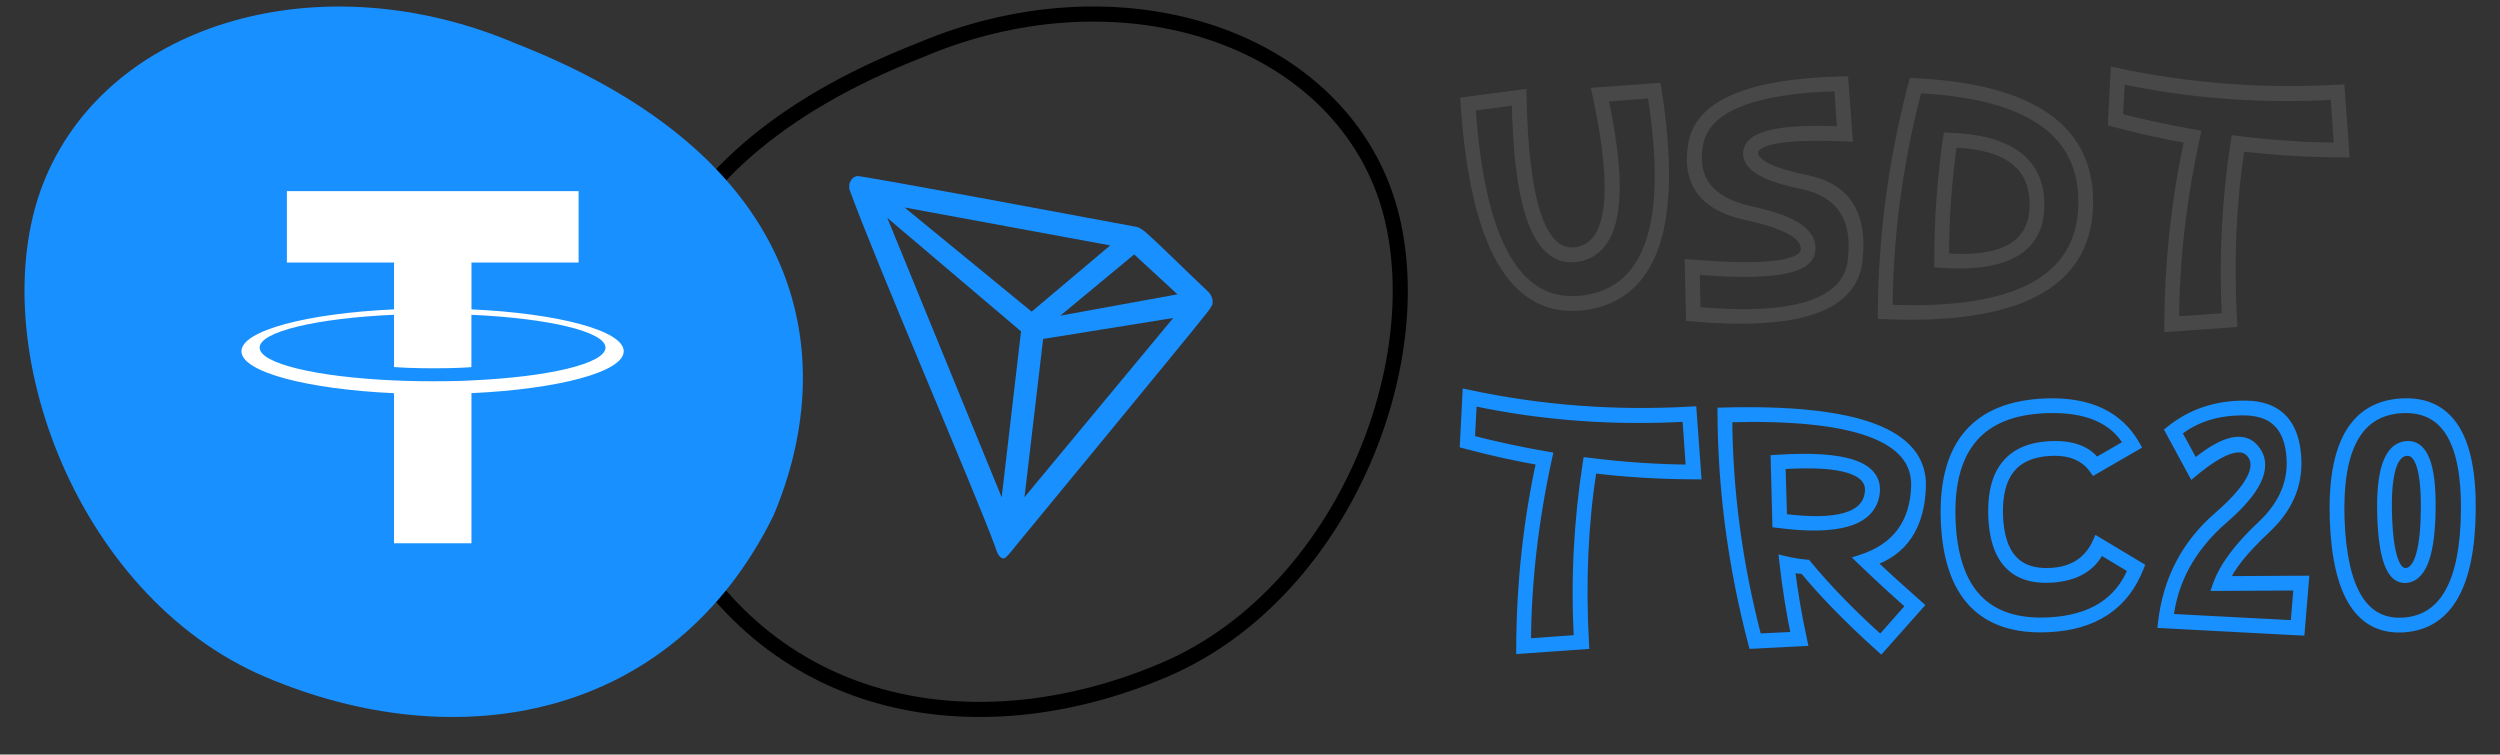
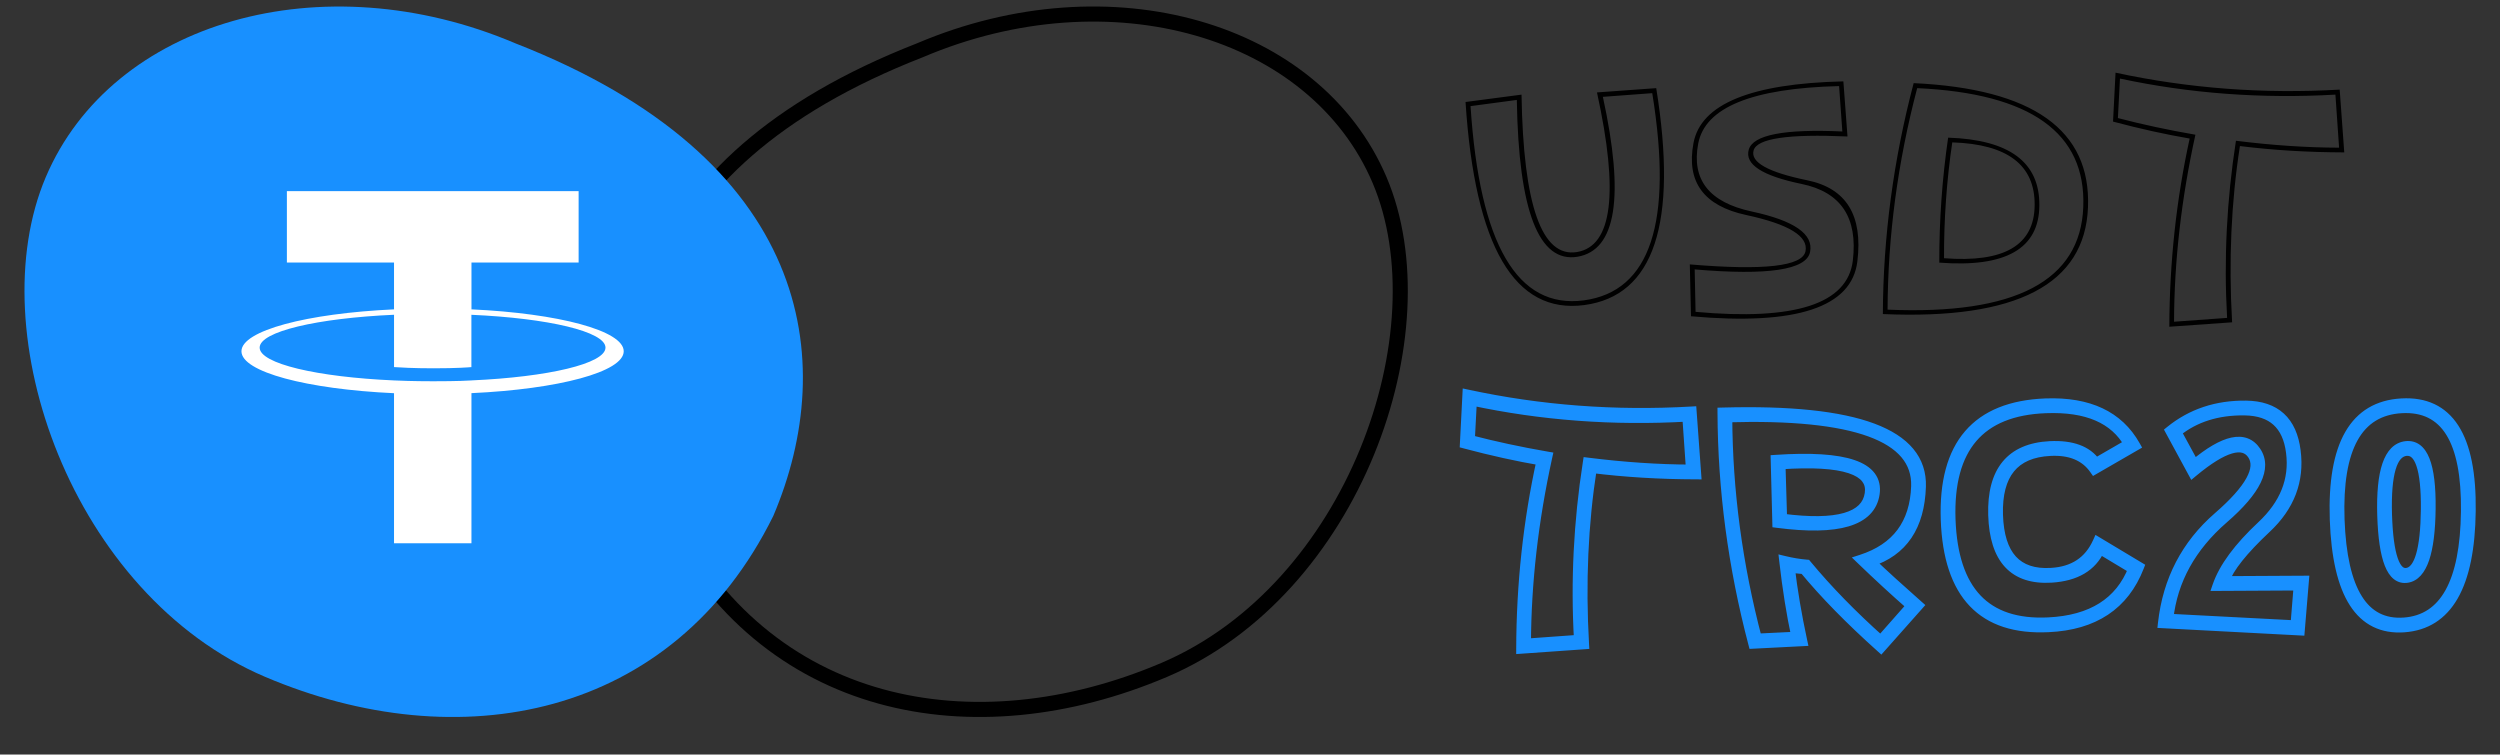
<svg xmlns="http://www.w3.org/2000/svg" width="497" height="150" viewBox="0 0 497 150" fill="none">
  <rect x="0" y="0" width="497" height="150" fill="#333333" stroke="none" />
  <path d="M182.875 9.996L182.854 10.004L182.833 10.013C153.702 21.389 137.963 36.891 131.045 53.16C124.128 69.425 125.913 86.725 132.375 101.941C142.19 121.792 157.5 133.571 175.023 138.429C192.592 143.3 212.491 141.239 231.425 133.187C250.164 125.218 264.124 108.476 271.771 89.822C279.427 71.146 280.649 50.816 274.258 35.789C261.508 5.81 220.773 -6.122 182.875 9.996Z" stroke="black" stroke-width="3" />
  <g clip-path="url(#clip0_101_15342)">
    <path d="M153.731 102.568C133.731 143.068 91.102 150.886 52.731 134.568C14.359 118.249 -4.081 66.204 9.104 35.202C22.289 4.2 64.083 -7.703 102.455 8.615C161.231 31.568 166.915 71.565 153.731 102.568Z" fill="#1890FF" />
    <path fill-rule="evenodd" clip-rule="evenodd" d="M93.729 75.629C93.297 75.661 91.066 75.794 86.089 75.794C82.131 75.794 79.321 75.675 78.335 75.629C63.038 74.956 51.62 72.293 51.62 69.105C51.62 65.916 63.038 63.257 78.335 62.574V72.977C79.335 73.049 82.199 73.218 86.158 73.218C90.907 73.218 93.286 73.02 93.714 72.98V62.581C108.979 63.261 120.371 65.924 120.371 69.105C120.371 72.286 108.982 74.948 93.714 75.625L93.729 75.629ZM93.729 61.505V52.196H115.031V38H57.032V52.196H78.331V61.501C61.019 62.297 48 65.726 48 69.835C48 73.945 61.019 77.37 78.331 78.169V108H93.725V78.158C110.997 77.363 123.995 73.937 123.995 69.832C123.995 65.726 111.008 62.3 93.725 61.501L93.729 61.505Z" fill="white" />
  </g>
  <g clip-path="url(#clip1_101_15342)">
    <path d="M240.091 57.895C236.528 54.606 231.6 49.583 227.586 46.02L227.349 45.854C226.954 45.536 226.508 45.288 226.031 45.117V45.117C216.352 43.312 171.311 34.893 170.432 35C170.186 35.035 169.95 35.124 169.743 35.261L169.517 35.439C169.24 35.721 169.029 36.062 168.9 36.437L168.841 36.591V37.434V37.565C173.911 51.684 193.932 97.938 197.875 108.791C198.112 109.527 198.564 110.929 199.407 111H199.597C200.048 111 201.972 108.459 201.972 108.459C201.972 108.459 236.362 66.754 239.841 62.312C240.292 61.765 240.689 61.177 241.029 60.555C241.115 60.068 241.074 59.568 240.91 59.101C240.746 58.635 240.463 58.22 240.091 57.895V57.895ZM210.795 62.752L225.472 50.58L234.082 58.513L210.795 62.752ZM205.095 61.956L179.825 41.246L220.711 48.787L205.095 61.956ZM207.375 67.383L233.239 63.215L203.67 98.84L207.375 67.383ZM176.393 43.312L202.981 65.875L199.134 98.864L176.393 43.312Z" fill="#1890FF" />
  </g>
  <path d="M315.664 91.982C322.832 92.881 329.668 93.34 336.172 93.359L335.439 82.812C320.732 83.652 306.455 82.588 292.607 79.619L292.197 87.471C297.041 88.74 302.178 89.844 307.607 90.781C304.814 103.496 303.398 115.889 303.359 127.959L313.906 127.197C313.242 115.518 313.828 103.779 315.664 91.982ZM316.455 93.037C314.717 104.17 314.199 115.85 314.902 128.076L302.422 128.955C302.461 116.143 303.809 103.672 306.465 91.543C301.66 90.723 296.582 89.6 291.23 88.174L291.729 78.447C306.221 81.572 321.074 82.695 336.289 81.816L337.197 94.297C329.971 94.277 323.057 93.857 316.455 93.037ZM371.707 98.135C372.41 93.389 366.492 91.445 353.953 92.305L354.275 103.115C365.213 104.541 371.023 102.881 371.707 98.135ZM359.138 112.256C363.318 117.295 368.23 122.334 373.875 127.373L379.998 120.43C376.677 117.52 373.357 114.463 370.037 111.26C377.048 108.994 380.681 104.131 380.935 96.67C381.248 86.787 368.728 82.217 343.377 82.959C343.435 97.588 345.398 112.256 349.265 126.963L357.117 126.582C356.14 122.031 355.339 117.012 354.714 111.523C356.257 111.895 357.732 112.139 359.138 112.256ZM372.673 98.164C371.873 103.594 365.427 105.518 353.338 103.936L353.015 91.426C366.921 90.488 373.474 92.734 372.673 98.164ZM358.67 113.135C357.478 113.057 356.521 112.93 355.798 112.754C356.326 117.305 357.156 122.207 358.289 127.461L348.562 127.959C344.539 112.666 342.498 97.353 342.439 82.022C369.06 81.279 382.205 86.182 381.873 96.728C381.619 104.619 378.259 109.6 371.795 111.67C374.373 114.131 377.556 117.031 381.345 120.371L373.933 128.721C367.781 123.213 362.693 118.018 358.67 113.135ZM417.466 109.121C415.864 112.637 412.642 114.541 407.798 114.834C400.376 115.283 396.529 111.143 396.255 102.412C396.001 93.662 399.761 89.092 407.534 88.701C411.89 88.486 414.927 89.609 416.646 92.07L423.238 88.262C420.386 83.203 414.878 80.83 406.714 81.143C393.589 81.631 387.271 89.004 387.759 103.262C388.267 117.5 394.741 124.326 407.183 123.74C415.816 123.33 421.45 119.785 424.087 113.105L417.466 109.121ZM417.027 107.773L425.23 112.695C422.28 120.273 416.275 124.268 407.212 124.678C394.146 125.303 387.349 118.184 386.821 103.32C386.314 88.438 392.935 80.732 406.685 80.205C415.239 79.893 421.177 82.695 424.497 88.613L416.382 93.301C414.527 90.644 411.587 89.424 407.564 89.639C400.415 89.99 396.958 94.228 397.193 102.354C397.446 110.459 400.972 114.307 407.769 113.896C412.222 113.643 415.308 111.602 417.027 107.773ZM432.669 85.889L436.214 92.393C442.229 87.373 446.321 86.494 448.489 89.756C450.677 93.018 448.528 97.461 442.044 103.086C435.559 108.711 431.897 115.352 431.057 123.008L456.341 124.326L456.985 116.387L440.843 116.475C442.093 112.842 445.012 108.877 449.602 104.58C454.212 100.283 456.165 95.4 455.462 89.932C454.778 84.443 451.712 81.66 446.262 81.582C440.833 81.504 436.302 82.939 432.669 85.889ZM431.468 85.654C435.686 82.236 440.706 80.566 446.526 80.644C452.346 80.723 455.628 83.721 456.37 89.639C457.132 95.537 455.179 100.664 450.511 105.02C445.862 109.375 443.079 112.881 442.161 115.537L458.011 115.449L457.19 125.322L430.003 123.887C430.96 115.332 434.622 108.291 440.989 102.764C447.356 97.236 449.622 93.106 447.786 90.371C445.95 87.637 441.995 88.799 435.921 93.857L431.468 85.654ZM477.432 81.143C468.721 81.631 464.61 89.004 465.098 103.262C465.606 117.5 469.883 124.336 477.93 123.77C485.977 123.184 490.079 115.811 490.235 101.65C490.411 87.49 486.143 80.654 477.432 81.143ZM478.282 89.639C475.547 89.971 474.297 94.189 474.532 102.295C474.786 110.4 476.114 114.268 478.516 113.896C480.938 113.525 482.188 109.307 482.266 101.24C482.344 93.174 481.016 89.307 478.282 89.639ZM477.432 80.205C486.788 79.678 491.368 86.807 491.172 101.592C490.996 116.377 486.582 124.082 477.93 124.707C469.278 125.312 464.688 118.184 464.161 103.32C463.653 88.438 468.077 80.732 477.432 80.205ZM478.282 88.701C481.661 88.291 483.301 92.432 483.204 101.123C483.106 109.814 481.543 114.395 478.516 114.863C475.508 115.332 473.868 111.191 473.594 102.441C473.34 93.691 474.903 89.111 478.282 88.701Z" fill="#1890FF" />
  <path d="M315.664 91.982L315.788 90.99L314.825 90.87L314.676 91.829L315.664 91.982ZM336.172 93.359L336.169 94.359L337.244 94.363L337.169 93.29L336.172 93.359ZM335.439 82.812L336.437 82.743L336.369 81.758L335.382 81.814L335.439 82.812ZM292.607 79.619L292.817 78.641L291.67 78.395L291.609 79.567L292.607 79.619ZM292.197 87.471L291.199 87.418L291.156 88.232L291.944 88.438L292.197 87.471ZM307.607 90.781L308.584 90.996L308.809 89.974L307.778 89.796L307.607 90.781ZM303.359 127.959L302.359 127.956L302.356 129.034L303.431 128.956L303.359 127.959ZM313.906 127.197L313.978 128.195L314.961 128.124L314.905 127.141L313.906 127.197ZM316.455 93.037L316.578 92.045L315.617 91.925L315.467 92.883L316.455 93.037ZM314.902 128.076L314.973 129.074L315.957 129.004L315.901 128.019L314.902 128.076ZM302.422 128.955L301.422 128.952L301.419 130.028L302.492 129.953L302.422 128.955ZM306.465 91.543L307.442 91.757L307.666 90.734L306.633 90.557L306.465 91.543ZM291.23 88.174L290.232 88.123L290.19 88.932L290.973 89.14L291.23 88.174ZM291.729 78.447L291.939 77.47L290.79 77.222L290.73 78.396L291.729 78.447ZM336.289 81.816L337.286 81.744L337.215 80.761L336.231 80.818L336.289 81.816ZM337.197 94.297L337.195 95.297L338.273 95.3L338.195 94.224L337.197 94.297ZM315.54 92.975C322.744 93.878 329.62 94.34 336.169 94.359L336.175 92.359C329.716 92.34 322.92 91.884 315.788 90.99L315.54 92.975ZM337.169 93.29L336.437 82.743L334.442 82.882L335.174 93.429L337.169 93.29ZM335.382 81.814C320.761 82.649 306.574 81.591 292.817 78.641L292.398 80.597C306.336 83.585 320.704 84.656 335.496 83.811L335.382 81.814ZM291.609 79.567L291.199 87.418L293.196 87.523L293.606 79.671L291.609 79.567ZM291.944 88.438C296.818 89.715 301.982 90.825 307.437 91.767L307.778 89.796C302.373 88.863 297.264 87.765 292.451 86.503L291.944 88.438ZM306.631 90.567C303.824 103.346 302.399 115.809 302.359 127.956L304.359 127.962C304.398 115.968 305.805 103.647 308.584 90.996L306.631 90.567ZM303.431 128.956L313.978 128.195L313.834 126.2L303.287 126.962L303.431 128.956ZM314.905 127.141C314.245 115.533 314.827 103.865 316.652 92.136L314.676 91.829C312.829 103.694 312.24 115.503 312.908 127.254L314.905 127.141ZM315.467 92.883C313.717 104.091 313.197 115.842 313.904 128.134L315.901 128.019C315.201 115.857 315.717 104.248 317.443 93.191L315.467 92.883ZM314.832 127.079L302.352 127.958L302.492 129.953L314.973 129.074L314.832 127.079ZM303.422 128.958C303.461 116.214 304.801 103.814 307.442 91.757L305.488 91.329C302.816 103.529 301.461 116.071 301.422 128.952L303.422 128.958ZM306.633 90.557C301.862 89.743 296.814 88.626 291.488 87.207L290.973 89.14C296.35 90.573 301.458 91.703 306.297 92.529L306.633 90.557ZM292.229 88.225L292.727 78.498L290.73 78.396L290.232 88.123L292.229 88.225ZM291.518 79.425C306.101 82.569 321.044 83.699 336.347 82.815L336.231 80.818C321.104 81.692 306.341 80.575 291.939 77.47L291.518 79.425ZM335.292 81.889L336.2 94.37L338.195 94.224L337.286 81.744L335.292 81.889ZM337.2 93.297C330.01 93.277 323.137 92.86 316.578 92.045L316.332 94.029C322.977 94.855 329.931 95.277 337.195 95.297L337.2 93.297ZM371.707 98.135L370.717 97.988L370.717 97.992L371.707 98.135ZM353.953 92.305L353.884 91.307L352.925 91.373L352.953 92.335L353.953 92.305ZM354.275 103.115L353.275 103.145L353.301 103.997L354.146 104.107L354.275 103.115ZM359.138 112.256L359.908 111.617L359.64 111.294L359.221 111.259L359.138 112.256ZM373.875 127.373L373.209 128.119L373.959 128.789L374.625 128.034L373.875 127.373ZM379.998 120.43L380.748 121.091L381.411 120.339L380.657 119.678L379.998 120.43ZM370.037 111.26L369.729 110.308L368.142 110.821L369.342 111.979L370.037 111.26ZM380.935 96.67L381.935 96.704L381.935 96.701L380.935 96.67ZM343.377 82.959L343.347 81.959L342.373 81.988L342.377 82.963L343.377 82.959ZM349.265 126.963L348.298 127.217L348.504 128.001L349.314 127.962L349.265 126.963ZM357.117 126.582L357.165 127.581L358.342 127.524L358.095 126.372L357.117 126.582ZM354.714 111.523L354.948 110.551L353.559 110.217L353.721 111.637L354.714 111.523ZM372.673 98.164L371.684 98.018L372.673 98.164ZM353.338 103.936L352.338 103.961L352.36 104.816L353.208 104.927L353.338 103.936ZM353.015 91.426L352.948 90.428L351.991 90.493L352.016 91.451L353.015 91.426ZM358.67 113.135L359.441 112.499L359.166 112.165L358.735 112.137L358.67 113.135ZM355.798 112.754L356.035 111.782L354.64 111.443L354.805 112.869L355.798 112.754ZM358.289 127.461L358.34 128.46L359.514 128.4L359.266 127.25L358.289 127.461ZM348.562 127.959L347.595 128.213L347.802 128.999L348.613 128.958L348.562 127.959ZM342.439 82.022L342.411 81.022L341.435 81.049L341.439 82.025L342.439 82.022ZM381.873 96.728L382.872 96.761L382.872 96.76L381.873 96.728ZM371.795 111.67L371.49 110.718L369.886 111.231L371.104 112.393L371.795 111.67ZM381.345 120.371L382.093 121.035L382.759 120.284L382.007 119.621L381.345 120.371ZM373.933 128.721L373.266 129.466L374.014 130.136L374.681 129.385L373.933 128.721ZM372.696 98.281C372.906 96.863 372.624 95.567 371.781 94.486C370.962 93.436 369.692 92.688 368.108 92.168C364.955 91.132 360.178 90.876 353.884 91.307L354.021 93.302C360.266 92.874 364.718 93.159 367.484 94.068C368.858 94.519 369.719 95.093 370.204 95.716C370.665 96.307 370.859 97.033 370.717 97.988L372.696 98.281ZM352.953 92.335L353.275 103.145L355.275 103.085L354.952 92.275L352.953 92.335ZM354.146 104.107C359.656 104.825 364.007 104.788 367.111 103.901C368.674 103.454 369.971 102.778 370.935 101.828C371.91 100.865 372.496 99.668 372.696 98.277L370.717 97.992C370.575 98.975 370.178 99.765 369.53 100.404C368.87 101.055 367.903 101.595 366.561 101.978C363.855 102.751 359.831 102.831 354.404 102.124L354.146 104.107ZM358.369 112.894C362.585 117.977 367.533 123.052 373.209 128.119L374.541 126.627C368.928 121.616 364.051 116.613 359.908 111.617L358.369 112.894ZM374.625 128.034L380.748 121.091L379.248 119.768L373.125 126.712L374.625 128.034ZM380.657 119.678C377.349 116.778 374.04 113.733 370.731 110.54L369.342 111.979C372.674 115.193 376.006 118.261 379.339 121.182L380.657 119.678ZM370.344 112.211C374.004 111.029 376.856 109.142 378.821 106.512C380.785 103.882 381.802 100.591 381.935 96.704L379.936 96.636C379.814 100.21 378.888 103.081 377.219 105.315C375.551 107.547 373.081 109.225 369.729 110.308L370.344 112.211ZM381.935 96.701C382.02 93.996 381.221 91.613 379.528 89.609C377.853 87.626 375.353 86.07 372.123 84.891C365.68 82.539 356.056 81.587 343.347 81.959L343.406 83.959C356.048 83.588 365.361 84.551 371.437 86.769C374.467 87.875 376.623 89.269 378 90.899C379.358 92.508 380.006 94.402 379.936 96.638L381.935 96.701ZM342.377 82.963C342.436 97.68 344.41 112.432 348.298 127.217L350.232 126.709C346.386 112.08 344.435 97.496 344.377 82.955L342.377 82.963ZM349.314 127.962L357.165 127.581L357.068 125.583L349.217 125.964L349.314 127.962ZM358.095 126.372C357.126 121.859 356.33 116.872 355.708 111.41L353.721 111.637C354.349 117.152 355.155 122.204 356.139 126.792L358.095 126.372ZM354.481 112.496C356.067 112.877 357.592 113.13 359.055 113.252L359.221 111.259C357.872 111.147 356.448 110.912 354.948 110.551L354.481 112.496ZM371.684 98.018C371.513 99.18 371.049 100.119 370.302 100.877C369.545 101.645 368.45 102.274 366.953 102.721C363.934 103.622 359.468 103.729 353.467 102.944L353.208 104.927C359.297 105.724 364.099 105.66 367.525 104.637C369.25 104.122 370.672 103.351 371.727 102.281C372.791 101.201 373.434 99.863 373.663 98.31L371.684 98.018ZM354.337 103.91L354.015 91.4L352.016 91.451L352.338 103.961L354.337 103.91ZM353.082 92.424C360.01 91.957 364.957 92.298 368.035 93.353C369.564 93.877 370.539 94.546 371.095 95.288C371.631 96.003 371.852 96.883 371.684 98.018L373.663 98.31C373.896 96.73 373.598 95.293 372.695 94.089C371.814 92.912 370.431 92.06 368.684 91.461C365.209 90.27 359.927 89.958 352.948 90.428L353.082 92.424ZM358.735 112.137C357.571 112.061 356.678 111.939 356.035 111.782L355.562 113.726C356.364 113.921 357.385 114.053 358.604 114.133L358.735 112.137ZM354.805 112.869C355.337 117.457 356.173 122.391 357.311 127.672L359.266 127.25C358.139 122.023 357.315 117.153 356.792 112.639L354.805 112.869ZM358.238 126.462L348.511 126.96L348.613 128.958L358.34 128.46L358.238 126.462ZM349.529 127.705C345.527 112.491 343.497 97.263 343.439 82.018L341.439 82.025C341.498 97.445 343.551 112.841 347.595 128.213L349.529 127.705ZM342.467 83.021C355.743 82.651 365.527 83.697 371.914 86.079C375.098 87.266 377.371 88.762 378.825 90.515C380.262 92.248 380.949 94.29 380.873 96.697L382.872 96.76C382.962 93.893 382.13 91.368 380.365 89.238C378.616 87.13 376.001 85.468 372.613 84.205C365.855 81.684 355.756 80.65 342.411 81.022L342.467 83.021ZM380.873 96.696C380.75 100.511 379.88 103.53 378.334 105.823C376.796 108.103 374.537 109.742 371.49 110.718L372.1 112.622C375.517 111.528 378.17 109.641 379.992 106.941C381.805 104.253 382.741 100.836 382.872 96.761L380.873 96.696ZM371.104 112.393C373.695 114.866 376.889 117.776 380.684 121.121L382.007 119.621C378.224 116.287 375.051 113.395 372.485 110.947L371.104 112.393ZM380.597 119.707L373.185 128.057L374.681 129.385L382.093 121.035L380.597 119.707ZM374.6 127.976C368.475 122.492 363.425 117.333 359.441 112.499L357.898 113.771C361.961 118.702 367.087 123.934 373.266 129.466L374.6 127.976ZM417.466 109.121L417.982 108.264L417.021 107.686L416.556 108.707L417.466 109.121ZM407.798 114.834L407.738 113.836L407.738 113.836L407.798 114.834ZM396.255 102.412L395.255 102.441L395.256 102.443L396.255 102.412ZM407.534 88.701L407.485 87.702L407.484 87.702L407.534 88.701ZM416.646 92.07L415.826 92.643L416.351 93.395L417.146 92.936L416.646 92.07ZM423.238 88.262L423.738 89.128L424.595 88.633L424.109 87.771L423.238 88.262ZM406.714 81.143L406.751 82.142L406.752 82.142L406.714 81.143ZM387.759 103.262L386.76 103.296L386.76 103.297L387.759 103.262ZM407.183 123.74L407.23 124.739L407.23 124.739L407.183 123.74ZM424.087 113.105L425.017 113.473L425.328 112.685L424.603 112.249L424.087 113.105ZM417.027 107.773L417.541 106.916L416.576 106.337L416.114 107.364L417.027 107.773ZM425.23 112.695L426.162 113.058L426.468 112.272L425.744 111.838L425.23 112.695ZM407.212 124.678L407.167 123.679L407.164 123.679L407.212 124.678ZM386.821 103.32L385.822 103.354L385.822 103.356L386.821 103.32ZM406.685 80.205L406.648 79.206L406.646 79.206L406.685 80.205ZM424.497 88.613L424.997 89.479L425.853 88.985L425.369 88.124L424.497 88.613ZM416.382 93.301L415.562 93.873L416.088 94.626L416.882 94.167L416.382 93.301ZM407.564 89.639L407.613 90.638L407.617 90.637L407.564 89.639ZM397.193 102.354L396.193 102.382L396.193 102.385L397.193 102.354ZM407.769 113.896L407.712 112.898L407.709 112.898L407.769 113.896ZM416.556 108.707C415.149 111.794 412.324 113.558 407.738 113.836L407.858 115.832C412.96 115.524 416.58 113.479 418.376 109.536L416.556 108.707ZM407.738 113.836C404.224 114.048 401.739 113.171 400.078 111.385C398.388 109.566 397.388 106.631 397.255 102.381L395.256 102.443C395.396 106.924 396.456 110.424 398.613 112.746C400.801 115.1 403.95 116.069 407.858 115.832L407.738 113.836ZM397.255 102.383C397.131 98.137 397.99 95.084 399.657 93.057C401.306 91.052 403.886 89.886 407.585 89.7L407.484 87.702C403.41 87.907 400.223 89.221 398.112 91.787C396.02 94.33 395.125 97.937 395.256 102.441L397.255 102.383ZM407.584 89.7C411.764 89.494 414.385 90.579 415.826 92.643L417.466 91.498C415.469 88.639 412.016 87.479 407.485 87.702L407.584 89.7ZM417.146 92.936L423.738 89.128L422.737 87.396L416.145 91.204L417.146 92.936ZM424.109 87.771C421.001 82.258 415.041 79.823 406.676 80.143L406.752 82.142C414.716 81.837 419.771 84.148 422.366 88.753L424.109 87.771ZM406.677 80.143C399.938 80.394 394.77 82.423 391.372 86.388C387.988 90.337 386.511 96.032 386.76 103.296L388.758 103.227C388.519 96.233 389.957 91.113 392.891 87.689C395.811 84.281 400.365 82.379 406.751 82.142L406.677 80.143ZM386.76 103.297C387.018 110.539 388.797 116.087 392.27 119.748C395.767 123.435 400.818 125.041 407.23 124.739L407.136 122.741C401.106 123.025 396.699 121.511 393.721 118.372C390.72 115.207 389.008 110.223 388.758 103.226L386.76 103.297ZM407.23 124.739C411.669 124.528 415.416 123.508 418.416 121.62C421.428 119.725 423.627 116.994 425.017 113.473L423.157 112.738C421.91 115.897 419.974 118.277 417.351 119.927C414.717 121.585 411.33 122.542 407.135 122.741L407.23 124.739ZM424.603 112.249L417.982 108.264L416.95 109.978L423.572 113.962L424.603 112.249ZM416.512 108.631L424.715 113.553L425.744 111.838L417.541 106.916L416.512 108.631ZM424.298 112.333C422.888 115.955 420.77 118.673 417.96 120.542C415.142 122.415 411.563 123.48 407.167 123.679L407.257 125.677C411.924 125.466 415.879 124.328 419.067 122.207C422.263 120.082 424.622 117.013 426.162 113.058L424.298 112.333ZM407.164 123.679C400.82 123.982 396.176 122.403 393.038 119.117C389.877 115.806 388.08 110.593 387.821 103.285L385.822 103.356C386.09 110.911 387.955 116.689 391.591 120.498C395.251 124.33 400.538 125.998 407.26 125.677L407.164 123.679ZM387.821 103.286C387.572 95.981 389.08 90.621 392.165 87.031C395.237 83.456 400.024 81.461 406.723 81.204L406.646 79.206C399.596 79.476 394.197 81.597 390.648 85.728C387.112 89.843 385.564 95.777 385.822 103.354L387.821 103.286ZM406.721 81.204C415.018 80.901 420.539 83.602 423.625 89.103L425.369 88.124C421.815 81.789 415.461 78.884 406.648 79.206L406.721 81.204ZM423.997 87.747L415.882 92.435L416.882 94.167L424.997 89.479L423.997 87.747ZM417.202 92.728C415.099 89.717 411.782 88.412 407.51 88.64L407.617 90.637C411.392 90.436 413.954 91.572 415.562 93.873L417.202 92.728ZM407.515 88.64C403.75 88.825 400.793 90.048 398.835 92.449C396.895 94.827 396.072 98.193 396.193 102.382L398.192 102.325C398.079 98.389 398.867 95.574 400.384 93.713C401.883 91.876 404.229 90.804 407.613 90.638L407.515 88.64ZM396.193 102.385C396.324 106.55 397.297 109.819 399.29 111.994C401.315 114.204 404.229 115.112 407.829 114.895L407.709 112.898C404.512 113.091 402.265 112.28 400.764 110.643C399.232 108.97 398.316 106.262 398.192 102.322L396.193 102.385ZM407.826 114.895C410.192 114.76 412.257 114.146 413.975 113.009C415.696 111.871 417.013 110.246 417.939 108.183L416.114 107.364C415.322 109.129 414.236 110.439 412.871 111.341C411.504 112.246 409.798 112.779 407.712 112.898L407.826 114.895ZM432.669 85.889L432.038 85.112L431.393 85.637L431.791 86.367L432.669 85.889ZM436.214 92.393L435.336 92.871L435.919 93.941L436.854 93.16L436.214 92.393ZM448.489 89.756L447.656 90.309L447.659 90.313L448.489 89.756ZM431.057 123.008L430.063 122.899L429.948 123.951L431.005 124.006L431.057 123.008ZM456.341 124.326L456.289 125.325L457.259 125.375L457.337 124.407L456.341 124.326ZM456.985 116.387L457.982 116.468L458.07 115.381L456.98 115.387L456.985 116.387ZM440.843 116.475L439.897 116.149L439.438 117.482L440.848 117.475L440.843 116.475ZM449.602 104.58L448.92 103.849L448.919 103.85L449.602 104.58ZM455.462 89.932L454.469 90.055L454.47 90.059L455.462 89.932ZM446.262 81.582L446.248 82.582L446.248 82.582L446.262 81.582ZM431.468 85.654L430.838 84.877L430.192 85.401L430.589 86.131L431.468 85.654ZM456.37 89.639L455.378 89.763L455.378 89.767L456.37 89.639ZM450.511 105.02L449.828 104.288L449.827 104.29L450.511 105.02ZM442.161 115.537L441.216 115.21L440.755 116.545L442.166 116.537L442.161 115.537ZM458.011 115.449L459.007 115.532L459.098 114.443L458.005 114.449L458.011 115.449ZM457.19 125.322L457.138 126.321L458.106 126.372L458.187 125.405L457.19 125.322ZM430.003 123.887L429.009 123.776L428.891 124.829L429.95 124.885L430.003 123.887ZM447.786 90.371L446.956 90.928L447.786 90.371ZM435.921 93.857L435.042 94.335L435.624 95.406L436.561 94.626L435.921 93.857ZM431.791 86.367L435.336 92.871L437.092 91.914L433.547 85.41L431.791 86.367ZM436.854 93.16C439.828 90.679 442.202 89.334 444.004 88.946C444.885 88.757 445.585 88.807 446.147 89.02C446.703 89.232 447.21 89.637 447.656 90.309L449.322 89.202C448.685 88.244 447.867 87.535 446.858 87.151C445.855 86.769 444.749 86.741 443.584 86.991C441.295 87.483 438.615 89.087 435.573 91.625L436.854 93.16ZM447.659 90.313C448.502 91.57 448.584 93.102 447.618 95.099C446.631 97.14 444.593 99.551 441.388 102.331L442.699 103.841C445.979 100.996 448.257 98.373 449.419 95.97C450.601 93.524 450.664 91.203 449.32 89.199L447.659 90.313ZM441.388 102.331C434.737 108.1 430.934 114.963 430.063 122.899L432.051 123.117C432.861 115.74 436.381 109.322 442.699 103.841L441.388 102.331ZM431.005 124.006L456.289 125.325L456.393 123.328L431.109 122.009L431.005 124.006ZM457.337 124.407L457.982 116.468L455.988 116.306L455.344 124.245L457.337 124.407ZM456.98 115.387L440.837 115.475L440.848 117.475L456.991 117.387L456.98 115.387ZM441.788 116.8C442.962 113.39 445.748 109.558 450.286 105.31L448.919 103.85C444.277 108.195 441.224 112.294 439.897 116.149L441.788 116.8ZM450.284 105.312C455.091 100.831 457.204 95.642 456.454 89.804L454.47 90.059C455.126 95.159 453.333 99.735 448.92 103.849L450.284 105.312ZM456.454 89.808C456.093 86.907 455.084 84.587 453.321 82.988C451.557 81.386 449.167 80.624 446.277 80.582L446.248 82.582C448.808 82.619 450.675 83.287 451.977 84.469C453.281 85.652 454.147 87.468 454.469 90.055L456.454 89.808ZM446.277 80.582C440.652 80.501 435.882 81.992 432.038 85.112L433.299 86.665C436.721 83.887 441.013 82.507 446.248 82.582L446.277 80.582ZM432.097 86.431C436.121 83.171 440.908 81.569 446.513 81.644L446.54 79.645C440.504 79.564 435.252 81.301 430.838 84.877L432.097 86.431ZM446.513 81.644C449.255 81.681 451.268 82.402 452.678 83.69C454.091 84.981 455.026 86.959 455.378 89.763L457.362 89.514C456.972 86.401 455.895 83.921 454.027 82.213C452.155 80.503 449.617 79.686 446.54 79.645L446.513 81.644ZM455.378 89.767C456.095 95.319 454.281 100.134 449.828 104.288L451.193 105.751C456.076 101.194 458.168 95.755 457.362 89.511L455.378 89.767ZM449.827 104.29C445.174 108.649 442.221 112.301 441.216 115.21L443.106 115.864C443.936 113.461 446.55 110.101 451.194 105.749L449.827 104.29ZM442.166 116.537L458.016 116.449L458.005 114.449L442.155 114.537L442.166 116.537ZM457.014 115.366L456.194 125.239L458.187 125.405L459.007 115.532L457.014 115.366ZM457.243 124.324L430.055 122.888L429.95 124.885L457.138 126.321L457.243 124.324ZM430.997 123.998C431.926 115.687 435.471 108.878 441.645 103.519L440.334 102.009C433.772 107.704 429.993 114.977 429.009 123.776L430.997 123.998ZM441.645 103.519C444.859 100.729 447.122 98.222 448.34 96.001C449.565 93.767 449.827 91.618 448.616 89.814L446.956 90.928C447.58 91.859 447.627 93.142 446.587 95.039C445.539 96.949 443.487 99.271 440.334 102.009L441.645 103.519ZM448.616 89.814C448.037 88.951 447.253 88.352 446.274 88.086C445.317 87.826 444.263 87.909 443.161 88.233C440.98 88.873 438.344 90.538 435.281 93.089L436.561 94.626C439.571 92.118 441.95 90.673 443.725 90.151C444.6 89.894 445.259 89.883 445.75 90.016C446.218 90.143 446.617 90.424 446.956 90.928L448.616 89.814ZM436.8 93.38L432.346 85.177L430.589 86.131L435.042 94.335L436.8 93.38ZM465.098 103.262L464.099 103.296L464.099 103.297L465.098 103.262ZM477.93 123.77L478 124.767L478.003 124.767L477.93 123.77ZM490.235 101.65L489.235 101.638L489.235 101.639L490.235 101.65ZM474.532 102.295L473.532 102.324L473.532 102.326L474.532 102.295ZM478.516 113.896L478.365 112.908L478.363 112.908L478.516 113.896ZM491.172 101.592L490.172 101.579L490.172 101.58L491.172 101.592ZM477.93 124.707L478 125.705L478.002 125.704L477.93 124.707ZM464.161 103.32L463.161 103.354L463.161 103.356L464.161 103.32ZM478.516 114.863L478.363 113.875L478.362 113.875L478.516 114.863ZM473.594 102.441L472.595 102.47L472.595 102.473L473.594 102.441ZM477.376 80.144C472.692 80.407 469.171 82.554 466.942 86.552C464.756 90.472 463.852 96.096 464.099 103.296L466.097 103.227C465.856 96.169 466.764 90.978 468.689 87.526C470.571 84.15 473.461 82.367 477.488 82.141L477.376 80.144ZM464.099 103.297C464.355 110.476 465.561 115.956 467.839 119.598C468.989 121.435 470.421 122.819 472.148 123.698C473.876 124.577 475.838 124.919 478 124.767L477.86 122.772C475.999 122.903 474.409 122.604 473.055 121.915C471.702 121.227 470.524 120.118 469.535 118.537C467.536 115.342 466.349 110.286 466.097 103.226L464.099 103.297ZM478.003 124.767C482.38 124.448 485.71 122.251 487.915 118.286C490.084 114.387 491.156 108.809 491.235 101.661L489.235 101.639C489.157 108.652 488.1 113.84 486.168 117.314C484.272 120.722 481.527 122.505 477.857 122.772L478.003 124.767ZM491.235 101.663C491.323 94.518 490.3 89.036 488.014 85.374C486.86 83.525 485.381 82.136 483.571 81.251C481.766 80.368 479.689 80.014 477.376 80.144L477.488 82.141C479.53 82.026 481.253 82.344 482.693 83.048C484.128 83.75 485.338 84.864 486.318 86.433C488.299 89.607 489.322 94.623 489.235 101.638L491.235 101.663ZM478.161 88.646C476.189 88.885 474.997 90.531 474.335 92.768C473.664 95.031 473.414 98.239 473.532 102.324L475.531 102.266C475.415 98.246 475.673 95.291 476.252 93.336C476.839 91.354 477.64 90.724 478.402 90.631L478.161 88.646ZM473.532 102.326C473.66 106.401 474.058 109.518 474.772 111.599C475.129 112.637 475.596 113.514 476.232 114.11C476.909 114.744 477.747 115.027 478.669 114.885L478.363 112.908C478.084 112.951 477.855 112.89 477.599 112.65C477.303 112.373 476.971 111.845 476.664 110.95C476.051 109.164 475.657 106.294 475.531 102.264L473.532 102.326ZM478.667 114.885C480.499 114.604 481.585 112.912 482.229 110.738C482.894 108.494 483.227 105.312 483.266 101.25L481.266 101.231C481.227 105.234 480.896 108.195 480.311 110.17C479.705 112.215 478.954 112.818 478.365 112.908L478.667 114.885ZM483.266 101.25C483.305 97.191 482.996 94.067 482.274 91.965C481.912 90.912 481.417 90.025 480.725 89.423C479.998 88.79 479.118 88.53 478.161 88.646L478.402 90.631C478.812 90.582 479.124 90.68 479.412 90.931C479.736 91.213 480.081 91.735 480.383 92.615C480.989 94.381 481.305 97.223 481.266 101.231L483.266 101.25ZM477.488 81.204C481.852 80.957 484.971 82.473 487.042 85.697C489.173 89.014 490.269 94.254 490.172 101.579L492.172 101.605C492.271 94.145 491.174 88.428 488.725 84.616C486.216 80.711 482.367 78.925 477.376 79.207L477.488 81.204ZM490.172 101.58C490.085 108.902 488.946 114.325 486.862 117.962C484.816 121.534 481.843 123.422 477.858 123.71L478.002 125.704C482.67 125.367 486.23 123.09 488.598 118.957C490.928 114.888 492.083 109.066 492.172 101.604L490.172 101.58ZM477.86 123.709C475.842 123.851 474.115 123.538 472.644 122.814C471.175 122.09 469.903 120.926 468.839 119.273C466.69 115.935 465.421 110.655 465.16 103.285L463.161 103.356C463.427 110.849 464.717 116.565 467.158 120.356C468.388 122.267 469.92 123.701 471.761 124.608C473.6 125.514 475.692 125.866 478 125.705L477.86 123.709ZM465.16 103.286C464.909 95.919 465.889 90.493 467.965 86.877C469.998 83.337 473.126 81.449 477.488 81.204L477.376 79.207C472.383 79.488 468.621 81.717 466.23 85.882C463.882 89.971 462.905 95.839 463.161 103.354L465.16 103.286ZM478.402 89.694C479.017 89.619 479.491 89.75 479.893 90.049C480.321 90.367 480.747 90.935 481.117 91.867C481.862 93.75 482.252 96.796 482.204 101.112L484.203 101.134C484.253 96.758 483.871 93.389 482.976 91.131C482.525 89.992 481.914 89.059 481.086 88.444C480.234 87.811 479.236 87.578 478.161 87.709L478.402 89.694ZM482.204 101.112C482.155 105.422 481.742 108.614 481.012 110.754C480.275 112.913 479.325 113.726 478.363 113.875L478.669 115.852C480.735 115.532 482.079 113.821 482.905 111.4C483.737 108.959 484.154 105.516 484.203 101.134L482.204 101.112ZM478.362 113.875C477.876 113.951 477.492 113.847 477.136 113.566C476.746 113.258 476.335 112.689 475.959 111.741C475.205 109.838 474.73 106.759 474.594 102.41L472.595 102.473C472.732 106.874 473.213 110.24 474.1 112.478C474.545 113.6 475.125 114.526 475.897 115.135C476.703 115.772 477.652 116.01 478.67 115.851L478.362 113.875ZM474.594 102.412C474.468 98.076 474.799 94.886 475.522 92.767C476.239 90.664 477.249 89.834 478.402 89.694L478.161 87.709C475.936 87.979 474.474 89.644 473.629 92.121C472.79 94.581 472.466 98.056 472.595 102.47L474.594 102.412Z" fill="#1890FF" />
  <path d="M318.652 19.252C322.988 39.135 321.309 49.73 313.613 51.039C305.918 52.328 301.895 41.938 301.543 19.867L292.344 21.098C294.141 48.598 301.65 61.469 314.873 59.711C328.096 57.934 332.627 44.203 328.467 18.52L318.652 19.252ZM329.258 17.523C333.594 44.418 328.828 58.793 314.961 60.648C301.094 62.484 293.223 49.027 291.348 20.277L302.48 18.812C302.832 40.844 306.514 51.273 313.525 50.102C320.537 48.91 321.855 38.334 317.48 18.373L329.258 17.523ZM337.605 28.539C336.238 35.727 339.783 40.228 348.24 42.045C356.697 43.861 360.564 46.547 359.841 50.102C359.119 53.656 351.472 54.809 336.902 53.559L337.078 61.996C356.882 63.793 367.302 60.404 368.338 51.83C369.373 43.256 365.974 38.168 358.142 36.566C350.31 34.945 346.814 32.67 347.654 29.74C348.513 26.811 354.714 25.609 366.257 26.137L365.613 17.113C348.308 17.543 338.972 21.352 337.605 28.539ZM336.668 28.422C338.132 20.688 348.064 16.605 366.463 16.176L367.283 27.133C355.525 26.605 349.304 27.523 348.621 29.887C347.937 32.25 351.482 34.232 359.255 35.834C367.029 37.416 370.359 42.787 369.246 51.947C368.152 61.107 357.127 64.75 336.17 62.875L335.935 52.562C350.662 53.812 358.328 52.943 358.933 49.955C359.539 46.967 355.613 44.565 347.156 42.748C338.699 40.932 335.203 36.156 336.668 28.422ZM375.249 61.557C400.64 62.65 413.609 55.844 414.155 41.137C414.722 26.43 403.716 18.559 381.138 17.523C377.271 32.211 375.308 46.889 375.249 61.557ZM388.111 28.305C386.997 35.863 386.45 43.539 386.47 51.332C398.423 52.27 404.429 48.754 404.488 40.785C404.566 32.816 399.107 28.656 388.111 28.305ZM374.312 62.435C374.37 47.103 376.411 31.801 380.435 16.527C404.146 17.641 415.698 25.863 415.093 41.195C414.507 56.527 400.913 63.607 374.312 62.435ZM387.29 27.367C399.458 27.758 405.503 32.25 405.425 40.844C405.366 49.438 398.736 53.227 385.532 52.211C385.513 43.793 386.099 35.512 387.29 27.367ZM444.505 27.982C451.673 28.881 458.509 29.34 465.012 29.359L464.28 18.812C449.573 19.652 435.296 18.588 421.448 15.619L421.038 23.471C425.882 24.74 431.018 25.844 436.448 26.781C433.655 39.496 432.239 51.889 432.2 63.959L442.747 63.197C442.083 51.518 442.669 39.779 444.505 27.982ZM445.296 29.037C443.557 40.17 443.04 51.85 443.743 64.076L431.262 64.955C431.302 52.143 432.649 39.672 435.305 27.543C430.501 26.723 425.423 25.6 420.071 24.174L420.569 14.447C435.061 17.572 449.915 18.695 465.13 17.816L466.038 30.297C458.811 30.277 451.897 29.857 445.296 29.037Z" fill="black" />
-   <path d="M318.652 19.252L318.578 18.255L317.43 18.34L317.675 19.465L318.652 19.252ZM313.613 51.039L313.778 52.025L313.781 52.025L313.613 51.039ZM301.543 19.867L302.543 19.851L302.525 18.727L301.41 18.876L301.543 19.867ZM292.344 21.098L292.211 20.107L291.285 20.23L291.346 21.163L292.344 21.098ZM314.873 59.711L315.005 60.702L315.006 60.702L314.873 59.711ZM328.467 18.52L329.454 18.36L329.307 17.454L328.392 17.522L328.467 18.52ZM329.258 17.523L330.245 17.364L330.099 16.46L329.186 16.526L329.258 17.523ZM314.961 60.648L315.092 61.64L315.094 61.64L314.961 60.648ZM291.348 20.277L291.217 19.286L290.289 19.408L290.35 20.342L291.348 20.277ZM302.48 18.812L303.48 18.797L303.462 17.675L302.35 17.821L302.48 18.812ZM313.525 50.102L313.69 51.088L313.693 51.087L313.525 50.102ZM317.48 18.373L317.409 17.376L316.256 17.459L316.504 18.587L317.48 18.373ZM317.675 19.465C319.836 29.374 320.467 36.845 319.657 41.954C319.253 44.501 318.502 46.388 317.471 47.698C316.458 48.984 315.133 49.766 313.446 50.053L313.781 52.025C315.941 51.658 317.712 50.624 319.042 48.935C320.355 47.268 321.196 45.019 321.632 42.267C322.502 36.781 321.804 29.013 319.629 19.039L317.675 19.465ZM313.448 50.053C311.784 50.332 310.375 49.983 309.144 49.026C307.877 48.042 306.728 46.359 305.757 43.852C303.812 38.829 302.718 30.861 302.543 19.851L300.543 19.883C300.719 30.944 301.813 39.207 303.892 44.574C304.933 47.262 306.254 49.314 307.917 50.606C309.615 51.925 311.595 52.391 313.778 52.025L313.448 50.053ZM301.41 18.876L292.211 20.107L292.476 22.089L301.676 20.858L301.41 18.876ZM291.346 21.163C292.247 34.958 294.586 45.24 298.46 51.88C300.406 55.215 302.762 57.671 305.555 59.168C308.355 60.669 311.52 61.166 315.005 60.702L314.741 58.72C311.615 59.135 308.882 58.682 306.5 57.405C304.109 56.124 301.996 53.972 300.187 50.872C296.552 44.641 294.237 34.738 293.342 21.032L291.346 21.163ZM315.006 60.702C318.48 60.235 321.432 58.974 323.818 56.89C326.2 54.809 327.962 51.958 329.138 48.394C331.48 41.298 331.542 31.252 329.454 18.36L327.48 18.679C329.552 31.471 329.428 41.132 327.239 47.767C326.149 51.068 324.559 53.587 322.503 55.384C320.45 57.176 317.878 58.298 314.74 58.72L315.006 60.702ZM328.392 17.522L318.578 18.255L318.727 20.249L328.541 19.517L328.392 17.522ZM328.271 17.683C330.43 31.079 330.293 41.204 327.986 48.161C326.839 51.623 325.165 54.268 322.998 56.155C320.836 58.039 318.127 59.216 314.828 59.657L315.094 61.64C318.728 61.153 321.816 59.837 324.312 57.663C326.803 55.493 328.65 52.516 329.885 48.79C332.344 41.372 332.421 30.862 330.245 17.364L328.271 17.683ZM314.83 59.657C311.541 60.093 308.665 59.617 306.156 58.276C303.64 56.931 301.419 54.674 299.52 51.428C295.705 44.904 293.28 34.542 292.346 20.212L290.35 20.342C291.29 34.762 293.739 45.504 297.794 52.438C299.831 55.919 302.295 58.48 305.213 60.04C308.139 61.604 311.447 62.122 315.092 61.64L314.83 59.657ZM291.478 21.269L302.611 19.804L302.35 17.821L291.217 19.286L291.478 21.269ZM301.481 18.828C301.657 29.867 302.665 38.117 304.562 43.491C305.511 46.178 306.715 48.244 308.236 49.561C309.8 50.915 311.645 51.43 313.69 51.088L313.361 49.115C311.9 49.359 310.656 49.01 309.546 48.049C308.394 47.052 307.341 45.353 306.448 42.825C304.664 37.77 303.656 29.789 303.48 18.797L301.481 18.828ZM313.693 51.087C315.712 50.744 317.34 49.711 318.533 48.026C319.704 46.372 320.424 44.135 320.765 41.4C321.446 35.938 320.651 28.168 318.457 18.159L316.504 18.587C318.685 28.539 319.418 36.038 318.781 41.152C318.462 43.705 317.812 45.583 316.9 46.871C316.01 48.128 314.845 48.863 313.358 49.116L313.693 51.087ZM317.552 19.37L329.33 18.521L329.186 16.526L317.409 17.376L317.552 19.37ZM348.24 42.045L348.03 43.023L348.24 42.045ZM336.902 53.559L336.987 52.562L335.879 52.467L335.902 53.579L336.902 53.559ZM337.078 61.996L336.078 62.017L336.097 62.911L336.987 62.992L337.078 61.996ZM358.142 36.566L357.94 37.546L357.942 37.546L358.142 36.566ZM347.654 29.74L346.694 29.459L346.693 29.465L347.654 29.74ZM366.257 26.137L366.212 27.136L367.335 27.187L367.255 26.066L366.257 26.137ZM365.613 17.113L366.61 17.042L366.542 16.09L365.588 16.114L365.613 17.113ZM366.463 16.176L367.46 16.101L367.389 15.154L366.439 15.176L366.463 16.176ZM367.283 27.133L367.238 28.132L368.364 28.182L368.28 27.058L367.283 27.133ZM359.255 35.834L359.054 36.813L359.056 36.814L359.255 35.834ZM369.246 51.947L368.253 51.827L368.253 51.829L369.246 51.947ZM336.17 62.875L335.17 62.898L335.19 63.791L336.08 63.871L336.17 62.875ZM335.935 52.562L336.02 51.566L334.91 51.472L334.935 52.585L335.935 52.562ZM347.156 42.748L346.946 43.726L347.156 42.748ZM336.623 28.352C335.901 32.146 336.454 35.387 338.453 37.925C340.427 40.432 343.685 42.089 348.03 43.023L348.45 41.067C344.338 40.184 341.595 38.682 340.024 36.688C338.478 34.724 337.942 32.12 338.587 28.726L336.623 28.352ZM348.03 43.023C352.219 43.922 355.144 45.014 356.913 46.243C357.788 46.851 358.333 47.46 358.63 48.048C358.918 48.62 358.999 49.225 358.861 49.902L360.821 50.301C361.045 49.201 360.914 48.137 360.416 47.148C359.926 46.177 359.111 45.335 358.053 44.6C355.955 43.143 352.718 41.984 348.45 41.067L348.03 43.023ZM358.861 49.902C358.756 50.421 358.391 50.951 357.511 51.446C356.615 51.949 355.271 52.363 353.416 52.643C349.711 53.201 344.251 53.185 336.987 52.562L336.816 54.555C344.124 55.182 349.772 55.215 353.714 54.621C355.681 54.324 357.295 53.862 358.491 53.189C359.704 52.507 360.566 51.559 360.821 50.301L358.861 49.902ZM335.902 53.579L336.078 62.017L338.078 61.975L337.902 53.538L335.902 53.579ZM336.987 62.992C346.933 63.894 354.651 63.511 360.055 61.753C362.769 60.871 364.947 59.627 366.524 57.98C368.112 56.321 369.047 54.298 369.33 51.95L367.345 51.71C367.111 53.649 366.355 55.265 365.079 56.597C363.792 57.941 361.934 59.039 359.437 59.851C354.421 61.482 347.028 61.895 337.168 61L336.987 62.992ZM369.33 51.95C369.865 47.522 369.274 43.839 367.397 41.028C365.51 38.204 362.434 36.423 358.343 35.587L357.942 37.546C361.682 38.311 364.221 39.875 365.733 42.139C367.254 44.416 367.845 47.564 367.345 51.71L369.33 51.95ZM358.345 35.587C354.46 34.783 351.778 33.839 350.192 32.806C349.405 32.294 348.953 31.802 348.728 31.36C348.516 30.946 348.472 30.516 348.615 30.016L346.693 29.465C346.416 30.429 346.494 31.383 346.946 32.269C347.385 33.129 348.139 33.856 349.101 34.482C351.01 35.725 353.992 36.729 357.94 37.546L358.345 35.587ZM348.613 30.022C348.735 29.608 349.066 29.163 349.805 28.73C350.552 28.293 351.646 27.913 353.139 27.624C356.123 27.046 360.466 26.873 366.212 27.136L366.303 25.138C360.506 24.873 355.977 25.037 352.759 25.66C351.152 25.972 349.813 26.408 348.795 27.004C347.769 27.604 347.003 28.408 346.694 29.459L348.613 30.022ZM367.255 26.066L366.61 17.042L364.615 17.184L365.26 26.208L367.255 26.066ZM365.588 16.114C356.889 16.33 350.087 17.395 345.255 19.366C340.404 21.345 337.392 24.307 336.623 28.352L338.587 28.726C339.185 25.583 341.525 23.047 346.01 21.218C350.513 19.381 357.032 18.327 365.638 18.113L365.588 16.114ZM337.65 28.608C338.298 25.188 340.816 22.449 345.595 20.485C350.395 18.512 357.334 17.389 366.486 17.175L366.439 15.176C357.192 15.392 349.967 16.525 344.835 18.635C339.682 20.753 336.502 23.922 335.685 28.236L337.65 28.608ZM365.465 16.25L366.286 27.207L368.28 27.058L367.46 16.101L365.465 16.25ZM367.328 26.134C361.43 25.869 356.859 25.963 353.653 26.436C352.054 26.672 350.734 27.011 349.742 27.482C348.763 27.948 347.946 28.622 347.66 29.609L349.581 30.165C349.638 29.97 349.854 29.643 350.601 29.288C351.335 28.939 352.433 28.638 353.945 28.415C356.959 27.97 361.378 27.869 367.238 28.132L367.328 26.134ZM347.66 29.609C347.403 30.499 347.558 31.366 348.066 32.138C348.547 32.869 349.323 33.485 350.279 34.019C352.19 35.087 355.143 36.008 359.054 36.813L359.457 34.855C355.594 34.059 352.889 33.187 351.255 32.273C350.438 31.816 349.97 31.393 349.736 31.038C349.529 30.723 349.497 30.456 349.581 30.165L347.66 29.609ZM359.056 36.814C362.746 37.565 365.249 39.181 366.733 41.576C368.234 43.996 368.794 47.372 368.253 51.827L370.238 52.068C370.81 47.363 370.262 43.472 368.433 40.522C366.588 37.545 363.538 35.685 359.455 34.854L359.056 36.814ZM368.253 51.829C368.004 53.916 367.197 55.659 365.837 57.095C364.466 58.544 362.49 59.725 359.843 60.6C354.526 62.356 346.694 62.813 336.259 61.879L336.08 63.871C346.602 64.812 354.762 64.385 360.47 62.499C363.335 61.552 365.63 60.223 367.289 58.47C368.959 56.706 369.941 54.559 370.239 52.066L368.253 51.829ZM337.169 62.852L336.935 52.54L334.935 52.585L335.17 62.898L337.169 62.852ZM335.851 53.559C343.231 54.185 348.909 54.288 352.842 53.842C354.803 53.62 356.401 53.254 357.578 52.705C358.751 52.158 359.672 51.343 359.913 50.154L357.953 49.757C357.891 50.061 357.628 50.475 356.733 50.893C355.841 51.308 354.489 51.642 352.617 51.855C348.884 52.278 343.365 52.19 336.02 51.566L335.851 53.559ZM359.913 50.154C360.34 48.046 359.071 46.348 356.965 45.059C354.855 43.768 351.625 42.685 347.366 41.77L346.946 43.726C351.143 44.627 354.105 45.654 355.921 46.765C357.74 47.879 358.131 48.876 357.953 49.757L359.913 50.154ZM347.366 41.77C343.268 40.89 340.547 39.329 338.998 37.214C337.462 35.116 336.951 32.297 337.65 28.608L335.685 28.236C334.919 32.281 335.424 35.717 337.384 38.395C339.331 41.055 342.586 42.789 346.946 43.726L347.366 41.77ZM375.249 61.557L374.249 61.553L374.245 62.514L375.206 62.556L375.249 61.557ZM414.155 41.137L413.156 41.098L413.156 41.1L414.155 41.137ZM381.138 17.523L381.184 16.524L380.377 16.488L380.171 17.269L381.138 17.523ZM388.111 28.305L388.143 27.305L387.251 27.277L387.121 28.159L388.111 28.305ZM386.47 51.332L385.47 51.334L385.472 52.257L386.392 52.329L386.47 51.332ZM404.488 40.785L403.488 40.775L403.488 40.778L404.488 40.785ZM374.312 62.435L373.312 62.432L373.308 63.392L374.268 63.435L374.312 62.435ZM380.435 16.527L380.482 15.528L379.674 15.491L379.468 16.273L380.435 16.527ZM415.093 41.195L414.094 41.156L414.094 41.157L415.093 41.195ZM387.29 27.367L387.322 26.368L386.43 26.339L386.301 27.222L387.29 27.367ZM405.425 40.844L404.425 40.835L404.425 40.837L405.425 40.844ZM385.532 52.211L384.532 52.213L384.535 53.137L385.456 53.208L385.532 52.211ZM375.206 62.556C387.965 63.105 397.766 61.683 404.483 58.157C411.287 54.587 414.868 48.883 415.155 41.174L413.156 41.1C412.896 48.097 409.719 53.151 403.554 56.386C397.302 59.668 387.924 61.102 375.292 60.558L375.206 62.556ZM415.155 41.175C415.45 33.521 412.711 27.541 406.908 23.39C401.174 19.29 392.55 17.046 381.184 16.524L381.092 18.522C392.304 19.036 400.471 21.246 405.744 25.017C410.946 28.737 413.428 34.046 413.156 41.098L415.155 41.175ZM380.171 17.269C376.283 32.035 374.308 46.797 374.249 61.553L376.249 61.561C376.307 46.98 378.259 32.387 382.105 17.778L380.171 17.269ZM387.121 28.159C386.001 35.768 385.45 43.493 385.47 51.334L387.47 51.33C387.451 43.585 387.994 35.959 389.1 28.45L387.121 28.159ZM386.392 52.329C392.441 52.803 397.178 52.173 400.444 50.261C403.801 48.297 405.456 45.069 405.487 40.792L403.488 40.778C403.46 44.471 402.084 46.984 399.434 48.535C396.694 50.139 392.452 50.798 386.548 50.335L386.392 52.329ZM405.487 40.795C405.529 36.553 404.081 33.197 401.058 30.893C398.09 28.631 393.733 27.484 388.143 27.305L388.079 29.304C393.484 29.477 397.354 30.585 399.846 32.484C402.282 34.34 403.524 37.049 403.488 40.775L405.487 40.795ZM375.312 62.439C375.37 47.195 377.399 31.976 381.402 16.782L379.468 16.273C375.423 31.625 373.371 47.013 373.312 62.432L375.312 62.439ZM380.388 17.526C392.167 18.079 400.756 20.396 406.303 24.344C411.778 28.241 414.384 33.794 414.094 41.156L416.092 41.235C416.407 33.264 413.54 27.04 407.462 22.715C401.457 18.44 392.413 16.089 380.482 15.528L380.388 17.526ZM414.094 41.157C413.814 48.465 410.474 53.744 403.996 57.117C397.432 60.537 387.594 62.02 374.356 61.437L374.268 63.435C387.631 64.023 397.891 62.552 404.92 58.891C412.036 55.185 415.786 49.258 416.092 41.233L414.094 41.157ZM387.258 28.367C393.253 28.559 397.567 29.762 400.353 31.832C403.081 33.859 404.462 36.806 404.425 40.835L406.425 40.853C406.466 36.288 404.864 32.692 401.546 30.227C398.287 27.805 393.495 26.566 387.322 26.368L387.258 28.367ZM404.425 40.837C404.398 44.831 402.874 47.57 399.912 49.263C396.856 51.009 392.141 51.716 385.609 51.214L385.456 53.208C392.127 53.721 397.329 53.042 400.904 50.999C404.573 48.903 406.394 45.45 406.425 40.851L404.425 40.837ZM386.532 52.209C386.513 43.839 387.096 35.607 388.28 27.512L386.301 27.222C385.102 35.417 384.513 43.747 384.532 52.213L386.532 52.209ZM444.505 27.982L444.629 26.99L443.666 26.869L443.517 27.829L444.505 27.982ZM465.012 29.359L465.009 30.359L466.085 30.363L466.01 29.29L465.012 29.359ZM464.28 18.812L465.278 18.743L465.209 17.758L464.223 17.814L464.28 18.812ZM421.448 15.619L421.658 14.641L420.511 14.395L420.449 15.567L421.448 15.619ZM421.038 23.471L420.039 23.419L419.997 24.232L420.784 24.438L421.038 23.471ZM436.448 26.781L437.425 26.996L437.649 25.974L436.618 25.796L436.448 26.781ZM432.2 63.959L431.2 63.956L431.197 65.034L432.272 64.956L432.2 63.959ZM442.747 63.197L442.819 64.195L443.801 64.124L443.745 63.141L442.747 63.197ZM445.296 29.037L445.419 28.045L444.457 27.925L444.308 28.883L445.296 29.037ZM443.743 64.076L443.813 65.074L444.798 65.004L444.741 64.019L443.743 64.076ZM431.262 64.955L430.263 64.952L430.259 66.028L431.333 65.953L431.262 64.955ZM435.305 27.543L436.282 27.757L436.506 26.733L435.474 26.557L435.305 27.543ZM420.071 24.174L419.072 24.123L419.031 24.932L419.814 25.14L420.071 24.174ZM420.569 14.447L420.78 13.47L419.631 13.222L419.57 14.396L420.569 14.447ZM465.13 17.816L466.127 17.744L466.056 16.761L465.072 16.818L465.13 17.816ZM466.038 30.297L466.035 31.297L467.114 31.3L467.035 30.224L466.038 30.297ZM444.38 28.975C451.584 29.878 458.461 30.34 465.009 30.359L465.015 28.359C458.556 28.34 451.761 27.884 444.629 26.99L444.38 28.975ZM466.01 29.29L465.278 18.743L463.282 18.882L464.015 29.429L466.01 29.29ZM464.223 17.814C449.602 18.649 435.414 17.591 421.658 14.641L421.238 16.597C435.177 19.585 449.544 20.656 464.337 19.811L464.223 17.814ZM420.449 15.567L420.039 23.419L422.037 23.523L422.447 15.671L420.449 15.567ZM420.784 24.438C425.658 25.715 430.823 26.825 436.278 27.767L436.618 25.796C431.214 24.863 426.105 23.765 421.291 22.503L420.784 24.438ZM435.471 26.567C432.664 39.346 431.239 51.809 431.2 63.956L433.2 63.962C433.239 51.968 434.646 39.647 437.425 26.996L435.471 26.567ZM432.272 64.956L442.819 64.195L442.675 62.2L432.128 62.962L432.272 64.956ZM443.745 63.141C443.085 51.533 443.667 39.865 445.493 28.136L443.517 27.829C441.67 39.694 441.08 51.503 441.748 63.254L443.745 63.141ZM444.308 28.883C442.558 40.091 442.038 51.842 442.745 64.134L444.741 64.019C444.042 51.857 444.557 40.248 446.284 29.191L444.308 28.883ZM443.673 63.079L431.192 63.958L431.333 65.953L443.813 65.074L443.673 63.079ZM432.262 64.958C432.301 52.214 433.642 39.814 436.282 27.757L434.329 27.329C431.657 39.529 430.302 52.071 430.263 64.952L432.262 64.958ZM435.474 26.557C430.703 25.743 425.655 24.627 420.329 23.207L419.814 25.14C425.191 26.573 430.299 27.703 435.137 28.529L435.474 26.557ZM421.07 24.225L421.568 14.498L419.57 14.396L419.072 24.123L421.07 24.225ZM420.358 15.425C434.941 18.569 449.885 19.699 465.187 18.815L465.072 16.818C449.945 17.692 435.182 16.575 420.78 13.47L420.358 15.425ZM464.132 17.889L465.041 30.369L467.035 30.224L466.127 17.744L464.132 17.889ZM466.041 29.297C458.851 29.277 451.977 28.86 445.419 28.045L445.172 30.029C451.817 30.855 458.772 31.277 466.035 31.297L466.041 29.297Z" fill="#494848" />
  <defs>
    <clipPath id="clip0_101_15342">
      <rect width="172.434" height="150" fill="white" />
    </clipPath>
    <clipPath id="clip1_101_15342">
-       <rect width="76" height="76" fill="white" transform="translate(167 35)" />
-     </clipPath>
+       </clipPath>
  </defs>
</svg>